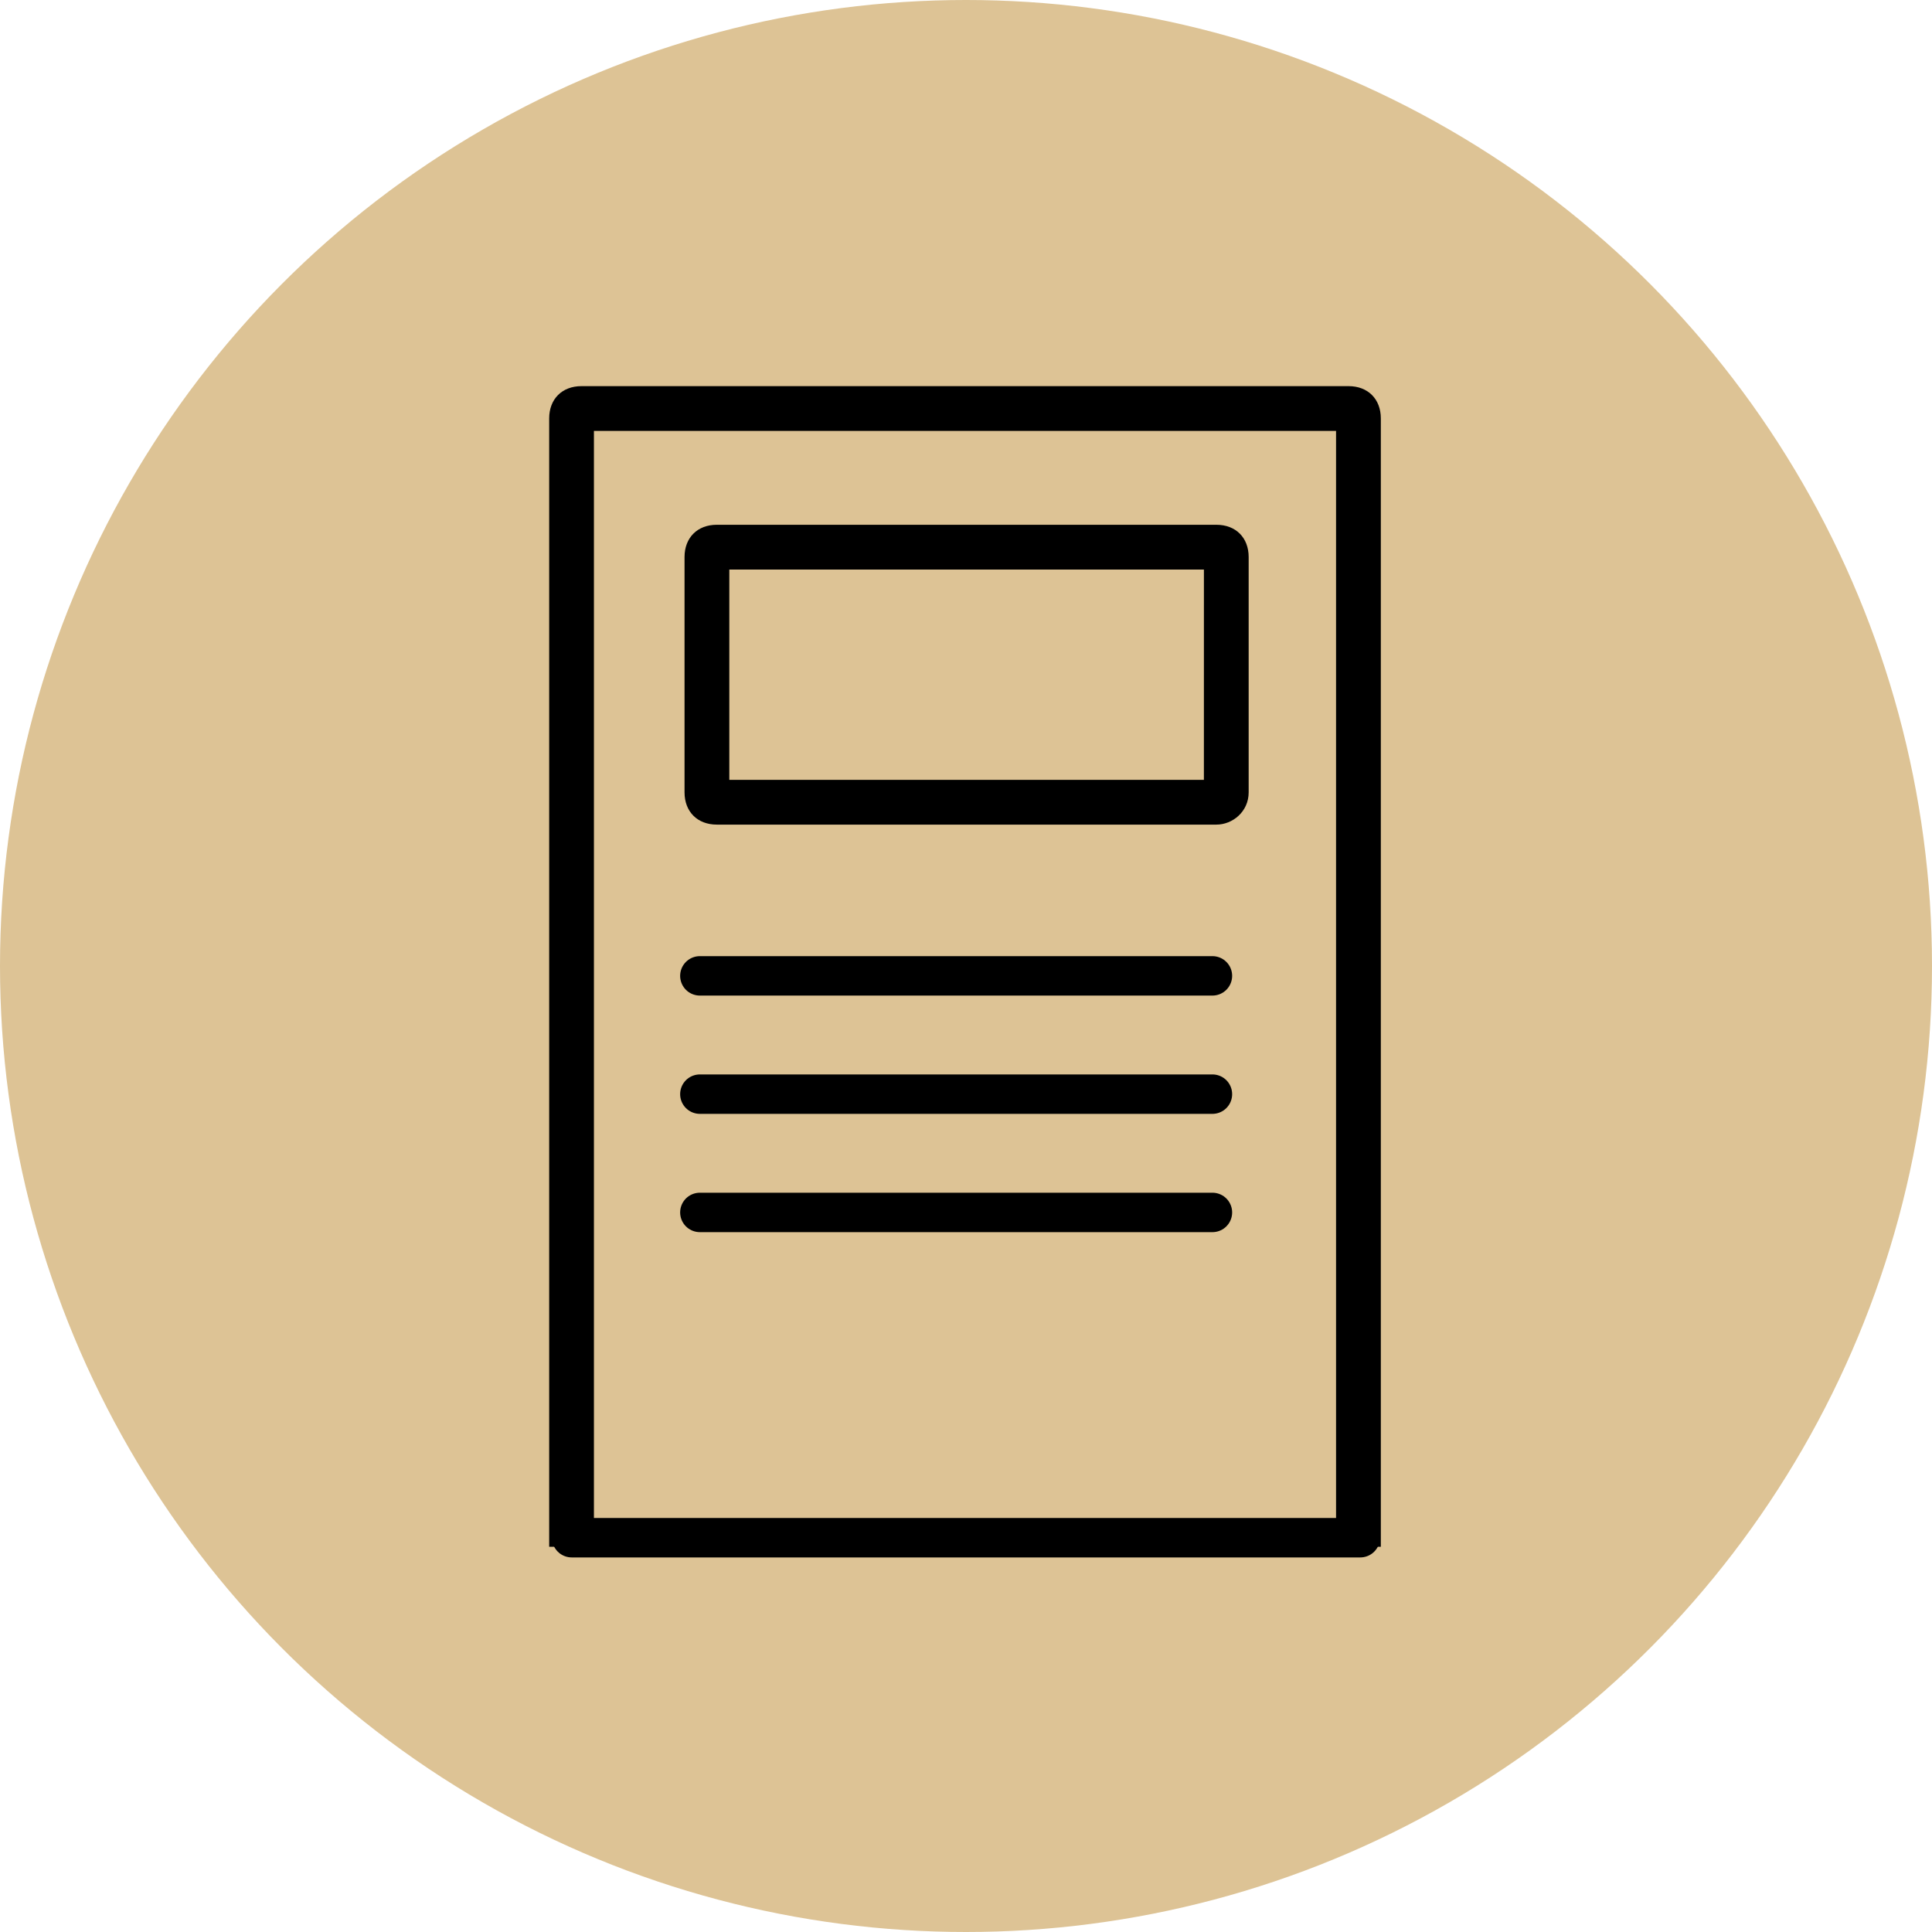
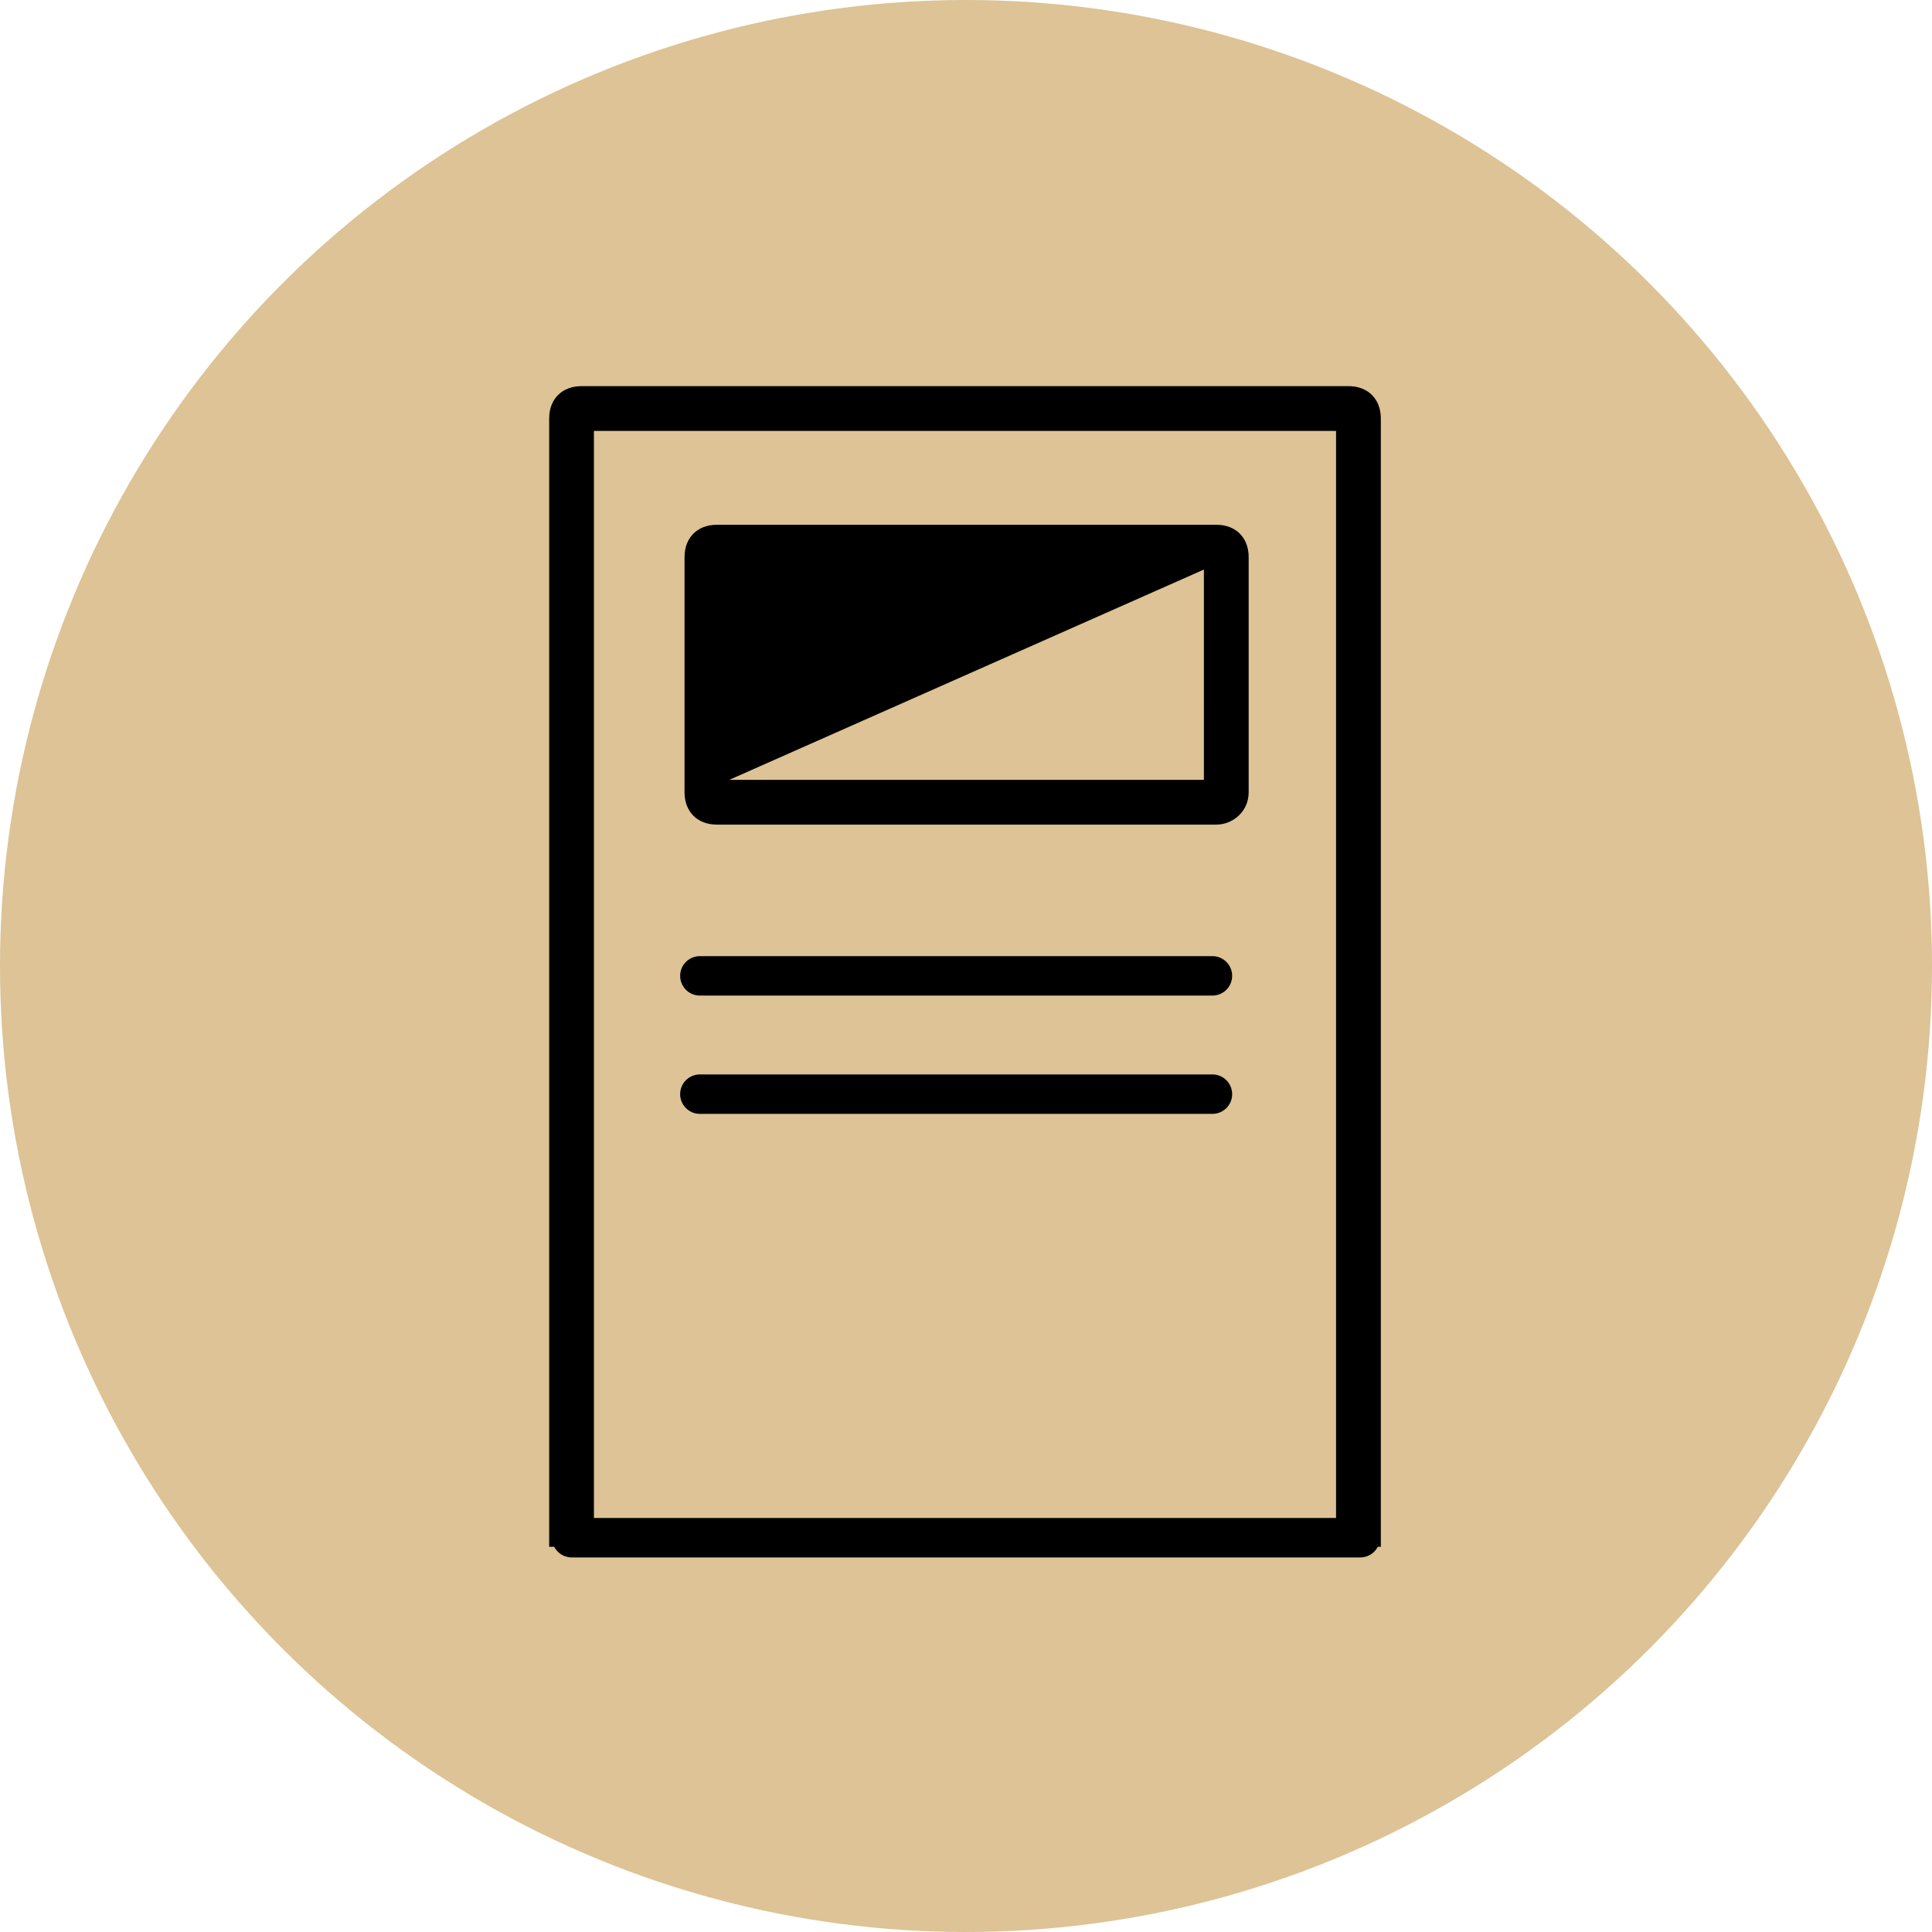
<svg xmlns="http://www.w3.org/2000/svg" width="98px" height="98px" viewBox="0 0 98 98">
  <title>icon/V2 Copy 6 2</title>
  <g id="HP" stroke="none" stroke-width="1" fill="none" fill-rule="evenodd">
    <g id="Albayt_Générique_1" transform="translate(-253, -3108)">
      <g id="Group-5-Copy-2" transform="translate(253, 3086)">
        <g id="icon/V2-Copy-6" transform="translate(0, 22)">
          <circle id="Oval-Copy-2" fill="#DDC395" cx="49" cy="49" r="49" />
          <g id="Group-3" transform="translate(27.857, 19.587)" fill="#000000">
-             <path d="M39.914,58.872 L39.914,2.271 L2.27,2.271 L2.27,58.872 L0,58.872 L0,1.636 C0,0.655 0.653,0 1.636,0 L40.55,0 C41.531,0 42.185,0.654 42.185,1.636 L42.185,58.872 L39.914,58.872 Z M33.21,19.97 L9.137,19.97 L9.137,9.303 L33.211,9.303 L33.21,19.97 Z M35.481,8.668 C35.481,7.686 34.828,7.032 33.845,7.032 L8.502,7.032 C7.521,7.032 6.866,7.685 6.866,8.668 L6.866,20.605 C6.866,21.586 7.52,22.241 8.502,22.241 L33.845,22.241 C34.663,22.241 35.481,21.587 35.481,20.605 L35.481,8.668 Z" id="Fill-1" />
+             <path d="M39.914,58.872 L39.914,2.271 L2.27,2.271 L2.27,58.872 L0,58.872 L0,1.636 C0,0.655 0.653,0 1.636,0 L40.55,0 C41.531,0 42.185,0.654 42.185,1.636 L42.185,58.872 L39.914,58.872 Z M33.21,19.97 L9.137,19.97 L33.211,9.303 L33.21,19.97 Z M35.481,8.668 C35.481,7.686 34.828,7.032 33.845,7.032 L8.502,7.032 C7.521,7.032 6.866,7.685 6.866,8.668 L6.866,20.605 C6.866,21.586 7.52,22.241 8.502,22.241 L33.845,22.241 C34.663,22.241 35.481,21.587 35.481,20.605 L35.481,8.668 Z" id="Fill-1" />
          </g>
          <line x1="35.5" y1="49.5" x2="61.5" y2="49.5" id="Line" stroke="#000000" stroke-width="2" stroke-linecap="round" />
          <line x1="35.5" y1="55.5" x2="61.5" y2="55.5" id="Line-Copy" stroke="#000000" stroke-width="2" stroke-linecap="round" />
-           <line x1="35.5" y1="61.5" x2="61.5" y2="61.5" id="Line-Copy-2" stroke="#000000" stroke-width="2" stroke-linecap="round" />
          <line x1="29" y1="78" x2="69" y2="78" id="Line-Copy-3" stroke="#000000" stroke-width="2" stroke-linecap="round" />
        </g>
      </g>
    </g>
  </g>
</svg>